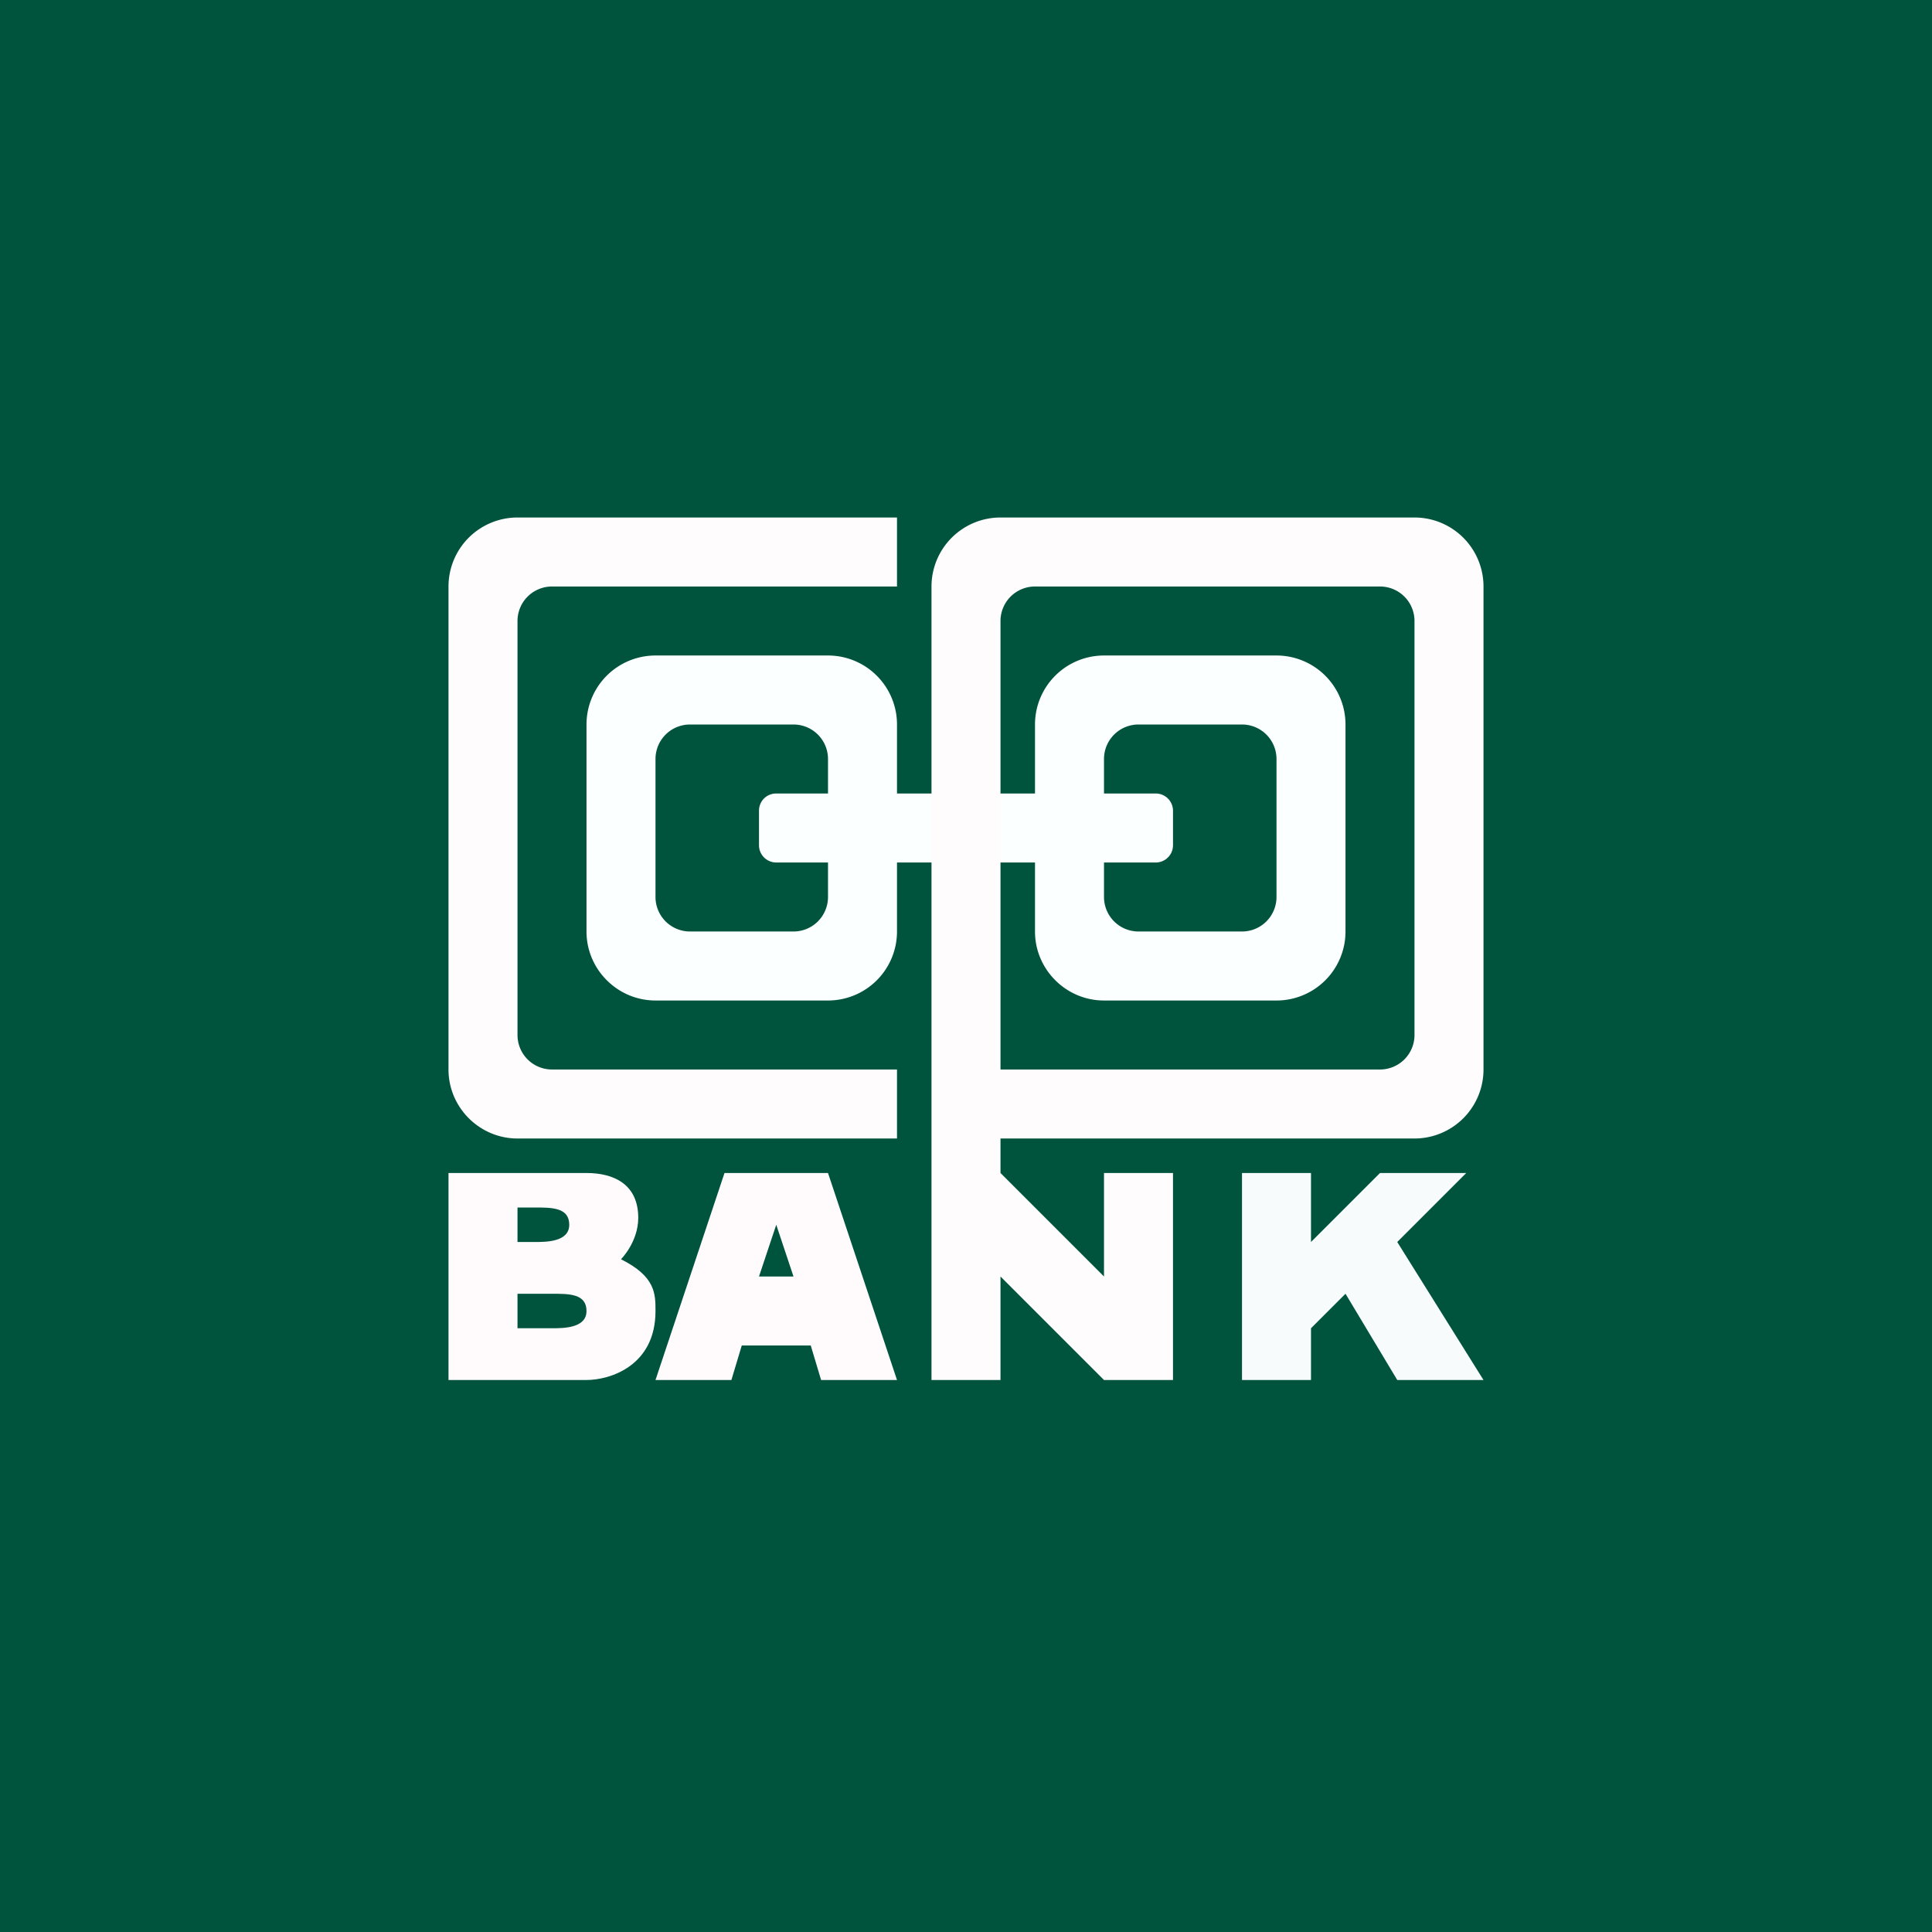
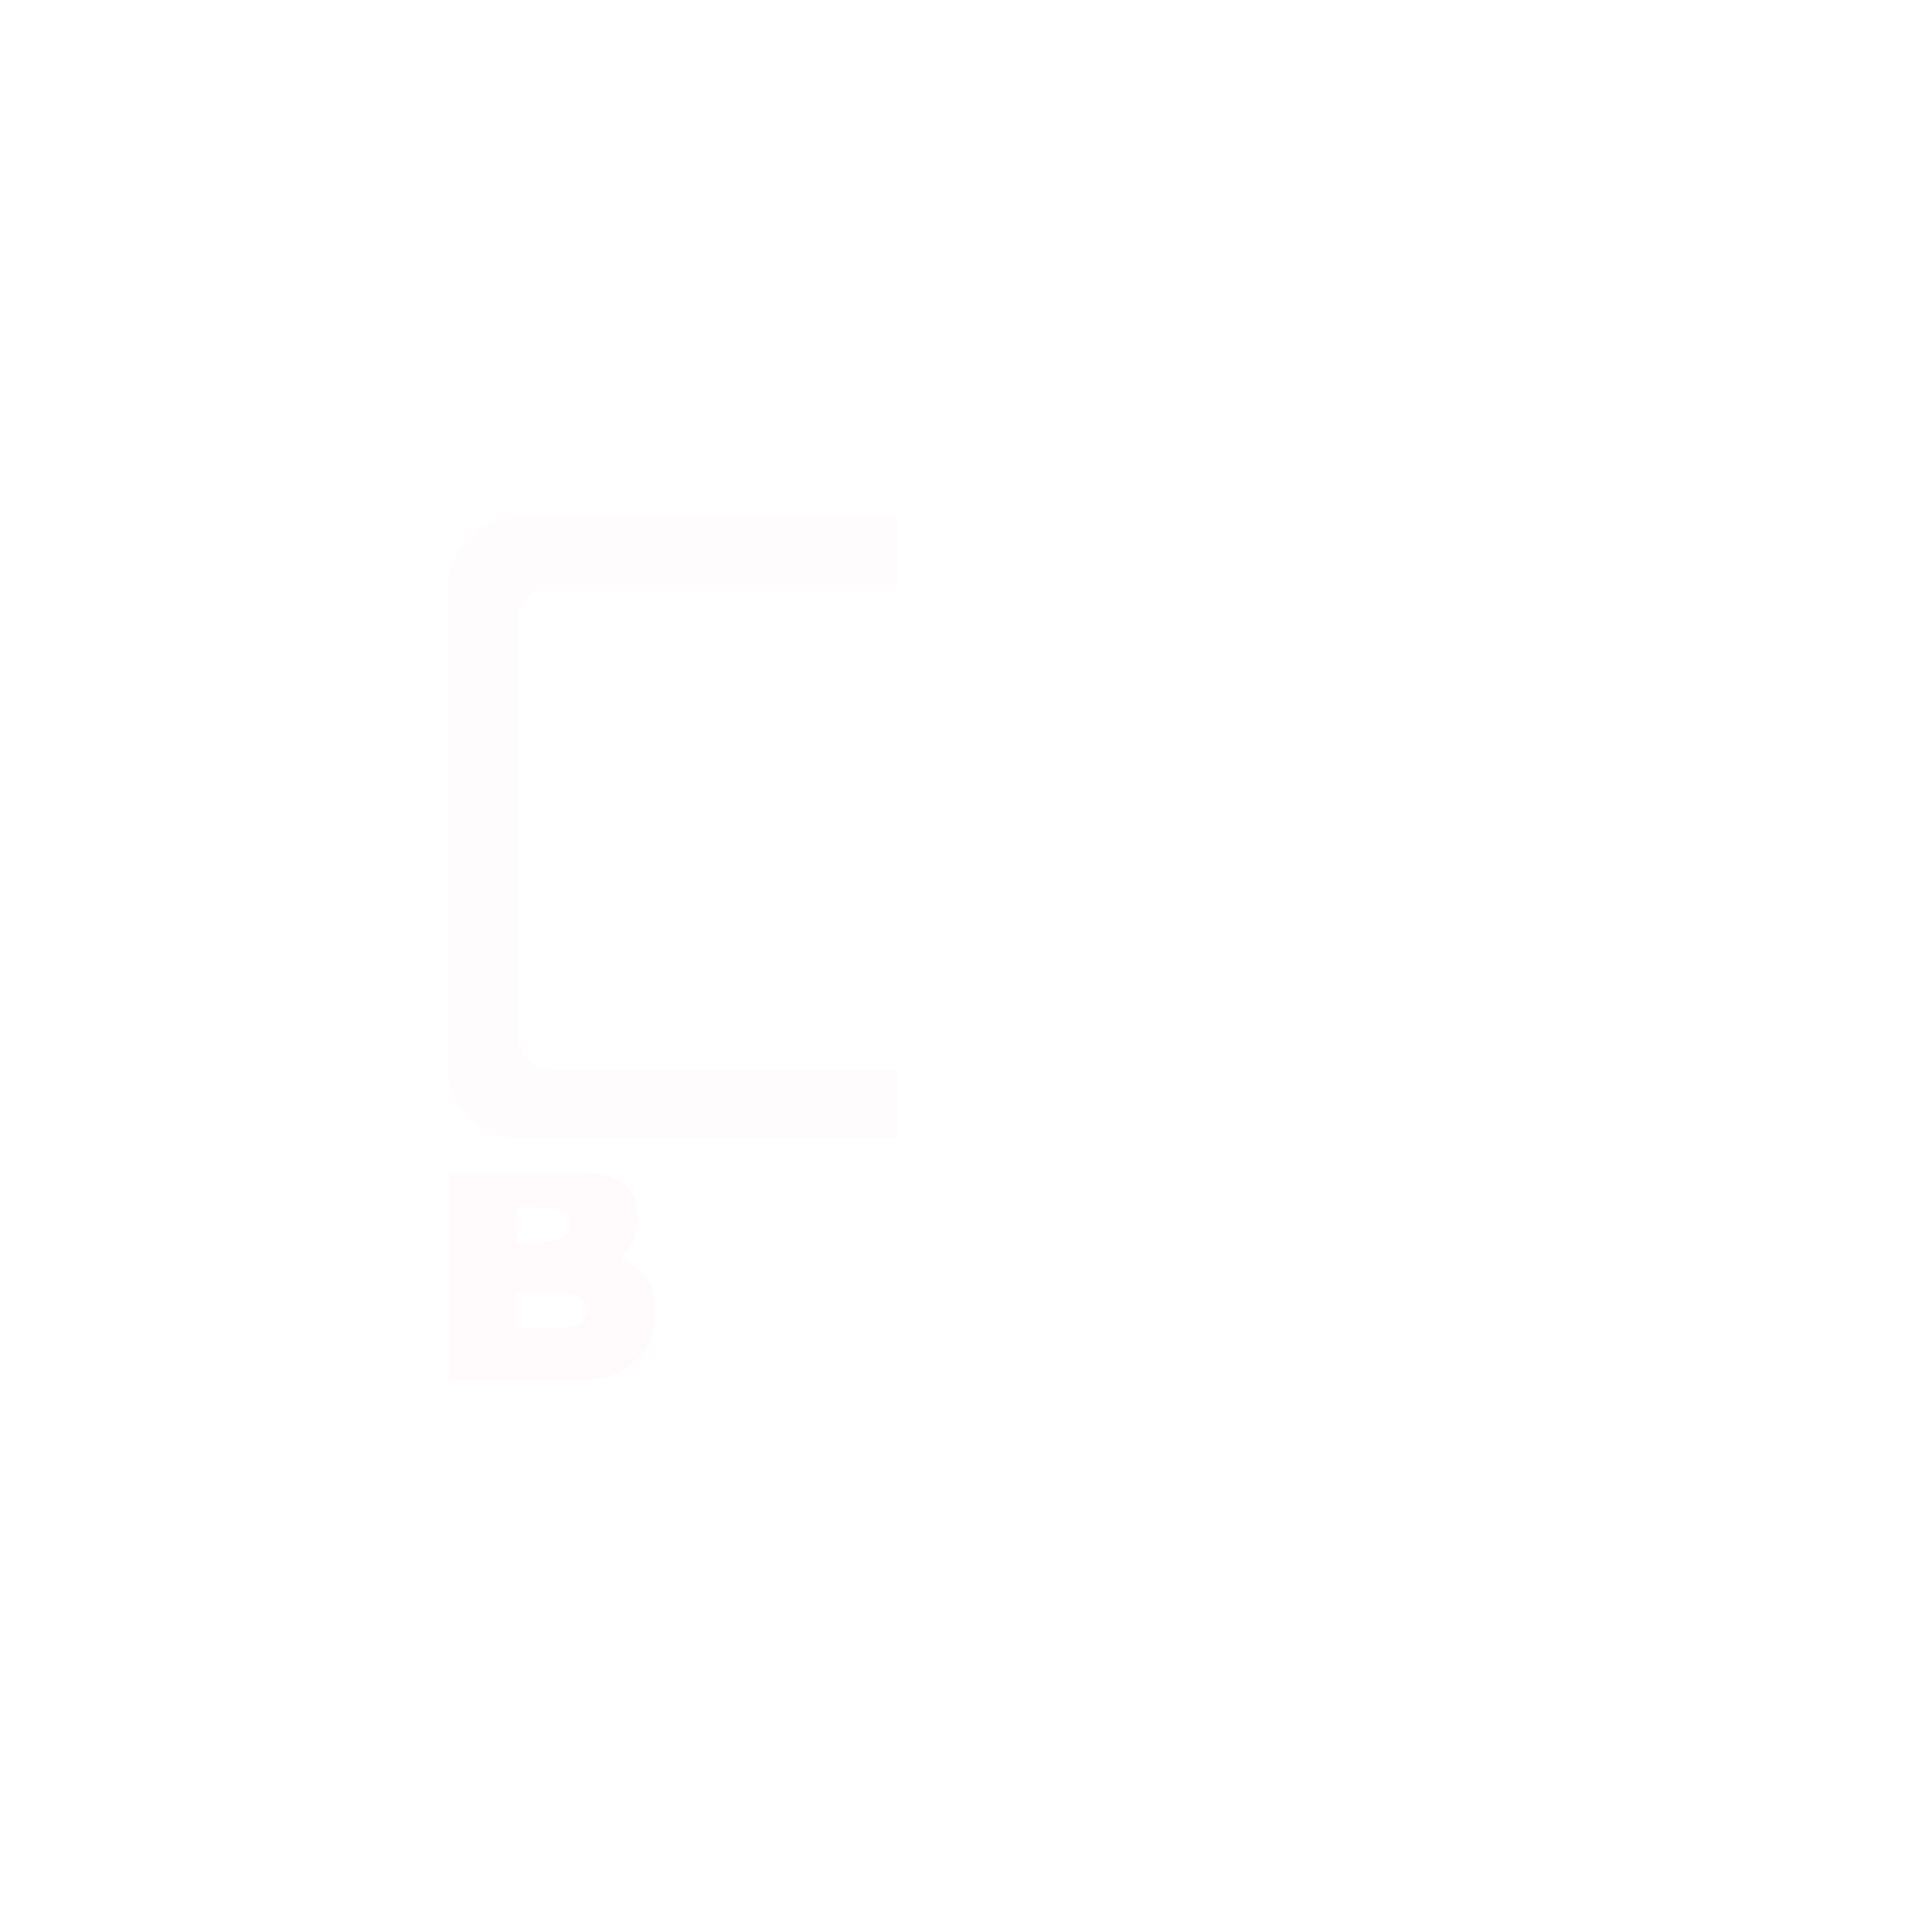
<svg xmlns="http://www.w3.org/2000/svg" width="56" height="56" viewBox="0 0 56 56">
-   <path fill="#00543D" d="M0 0h56v56H0z" />
  <path d="M26 17v-2H15a2 2 0 0 0-2 2v14c0 1.1.9 2 2 2h11v-2H16a1 1 0 0 1-1-1V18a1 1 0 0 1 1-1h10Z" fill="#FEFCFD" />
-   <path fill-rule="evenodd" d="M24 22a1 1 0 0 0-1-1h-3a1 1 0 0 0-1 1v4a1 1 0 0 0 1 1h3a1 1 0 0 0 1-1v-1h-1.5a.5.5 0 0 1-.5-.5v-1c0-.28.22-.5.5-.5H24v-1Zm2 1v-2a2 2 0 0 0-2-2h-5a2 2 0 0 0-2 2v6c0 1.1.9 2 2 2h5a2 2 0 0 0 2-2v-2h4v2c0 1.1.9 2 2 2h5a2 2 0 0 0 2-2v-6a2 2 0 0 0-2-2h-5a2 2 0 0 0-2 2v2h-4Zm6 2h1.5a.5.5 0 0 0 .5-.5v-1a.5.5 0 0 0-.5-.5H32v-1a1 1 0 0 1 1-1h3a1 1 0 0 1 1 1v4a1 1 0 0 1-1 1h-3a1 1 0 0 1-1-1v-1Z" fill="#FCFFFF" />
-   <path d="M38 34h-2v6h2v-1.5l1-1 1.5 2.5H43l-2.5-4 2-2H40l-2 2v-2Z" fill="#F7FBFC" />
-   <path fill-rule="evenodd" d="M19 40h2.2l.3-1h2l.3 1H26l-2-6h-3l-2 6Zm3.5-4.5L22 37h1l-.5-1.5Z" fill="#FFFBFC" />
-   <path fill-rule="evenodd" d="M41 15H29a2 2 0 0 0-2 2v23h2v-3l3 3h2v-6h-2v3l-3-3v-1h12a2 2 0 0 0 2-2V17a2 2 0 0 0-2-2ZM29 31h11a1 1 0 0 0 1-1V18a1 1 0 0 0-1-1H30a1 1 0 0 0-1 1v13Z" fill="#FEFCFD" />
  <path fill-rule="evenodd" d="M13 40v-6h4c.77 0 1.5.31 1.5 1.3 0 .7-.5 1.2-.5 1.2 1 .5 1 1 1 1.5 0 1.6-1.33 2-2 2h-4Zm2-1.5v-1h1c.5 0 1 0 1 .5s-.67.5-1 .5h-1Zm0-3.5v1h.5c.33 0 1 0 1-.5s-.5-.5-1-.5H15Z" fill="#FFFBFC" />
</svg>